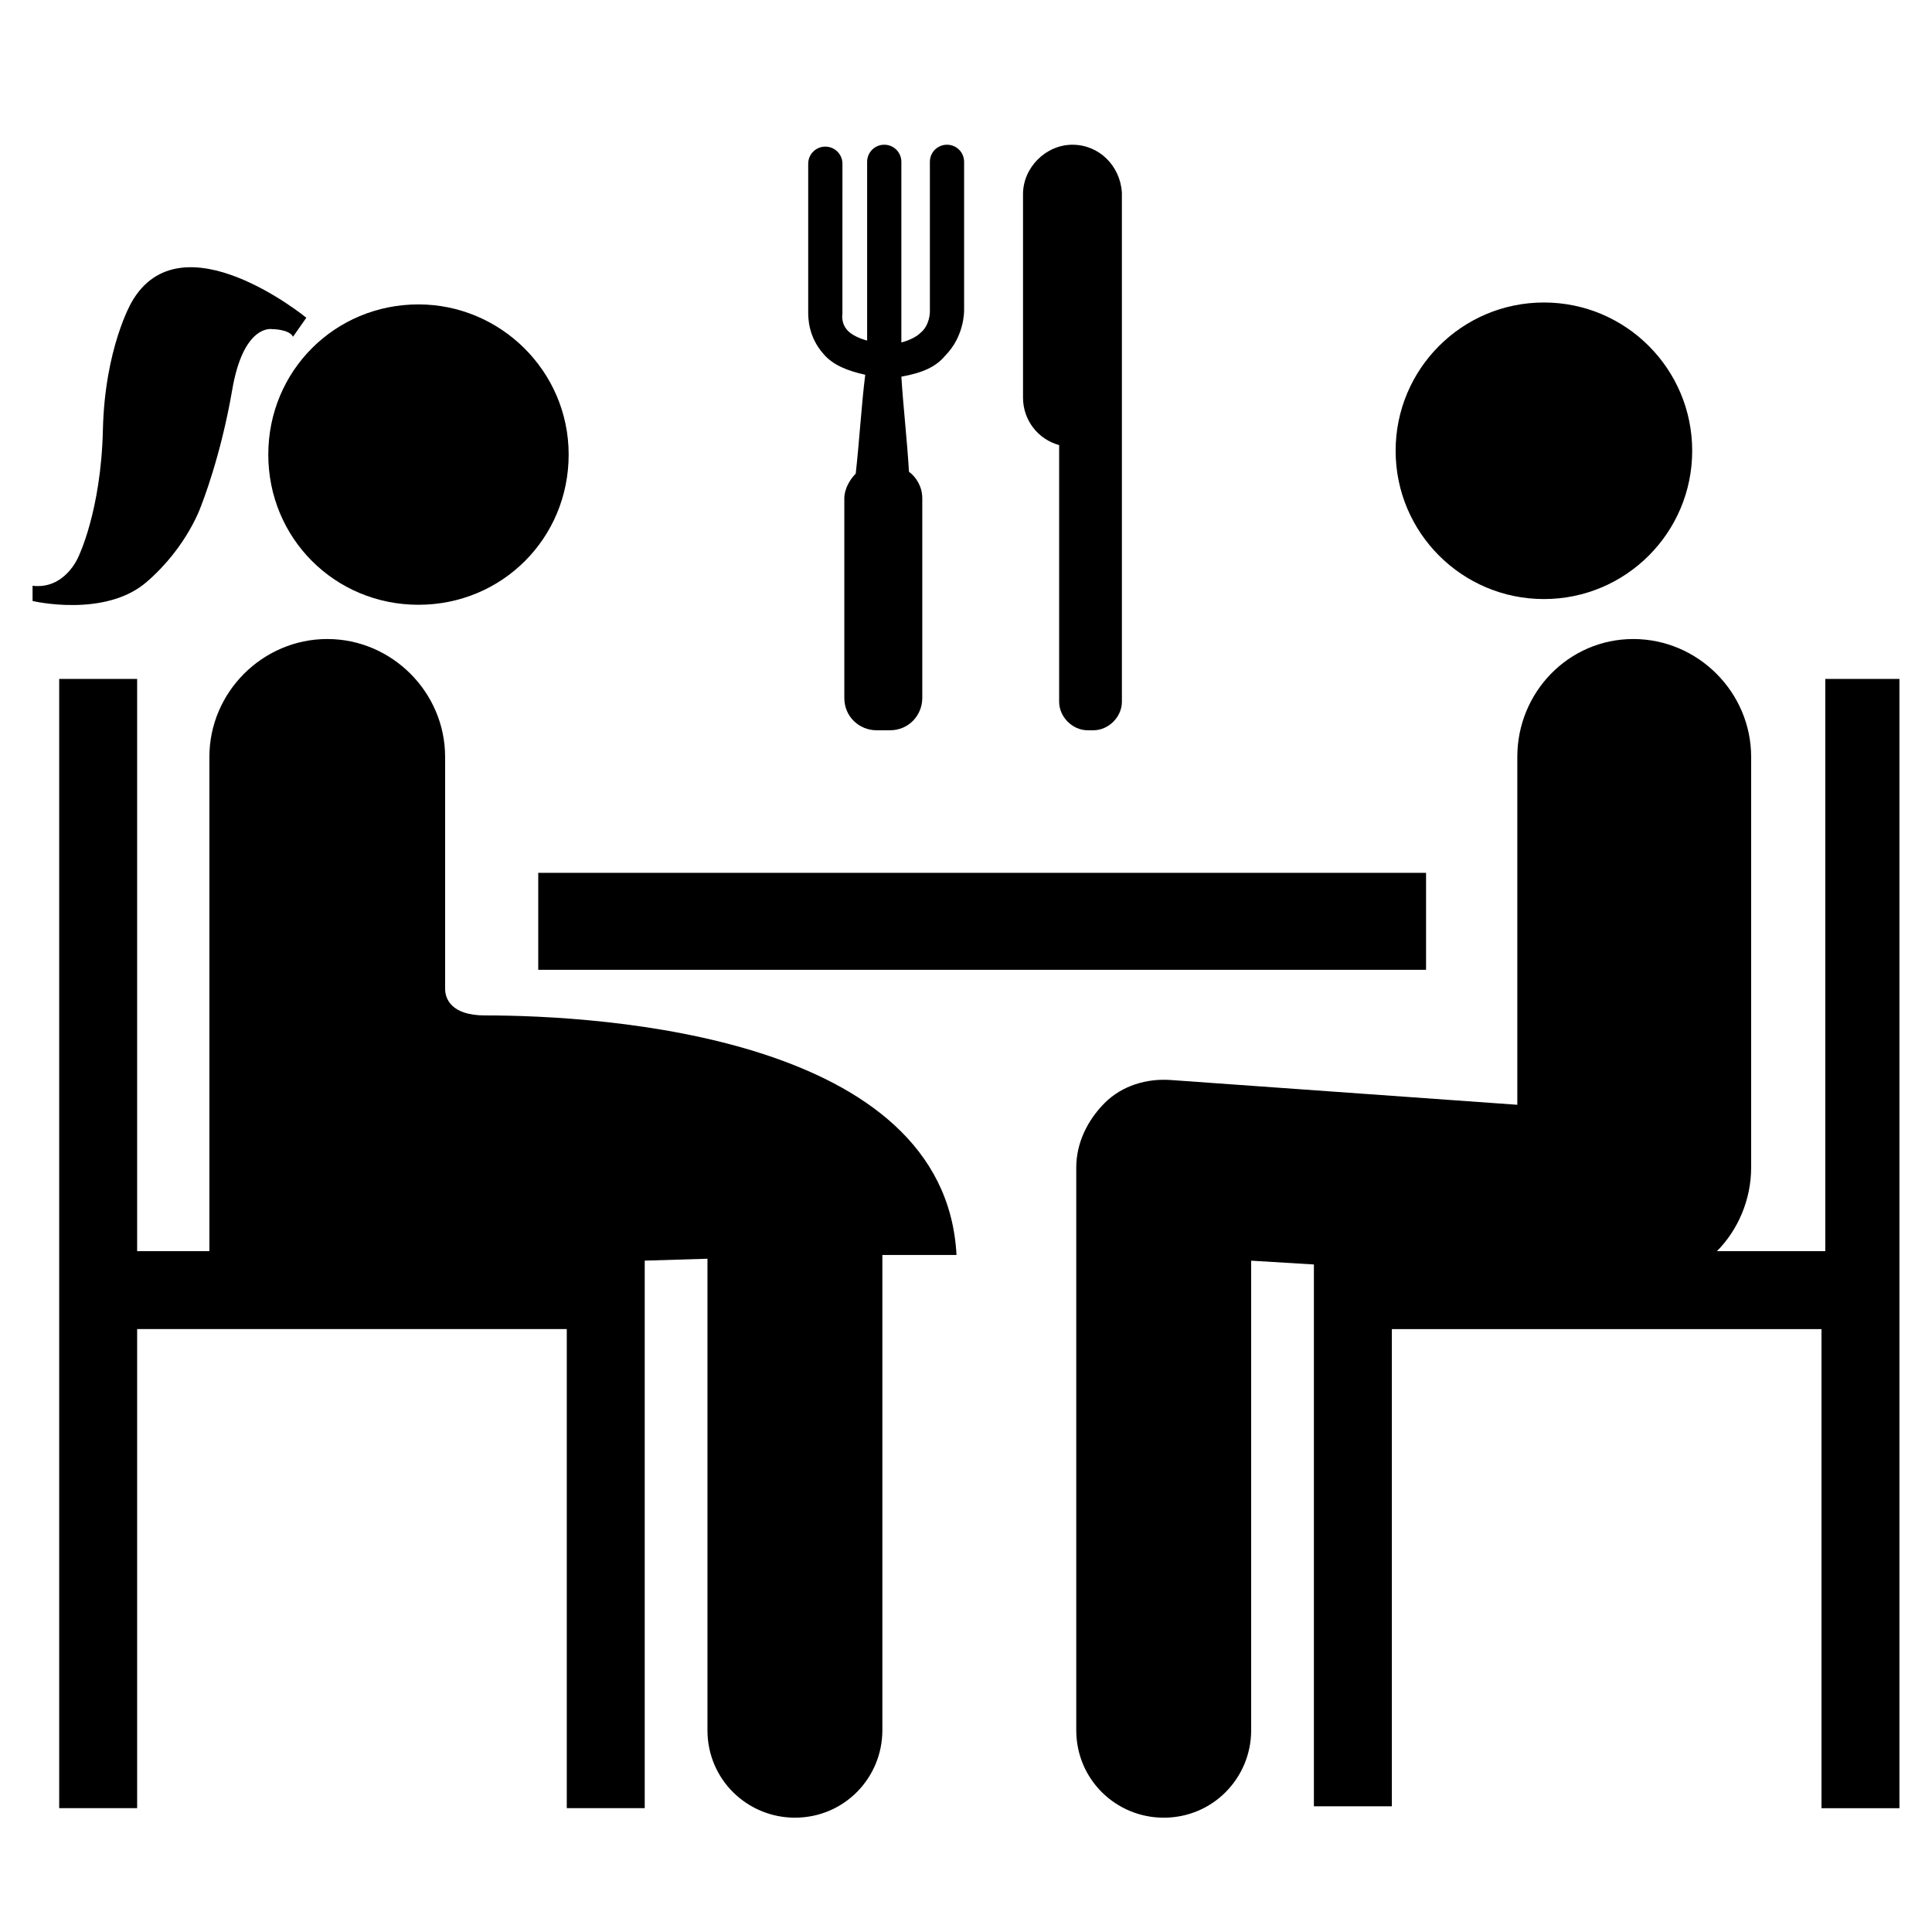
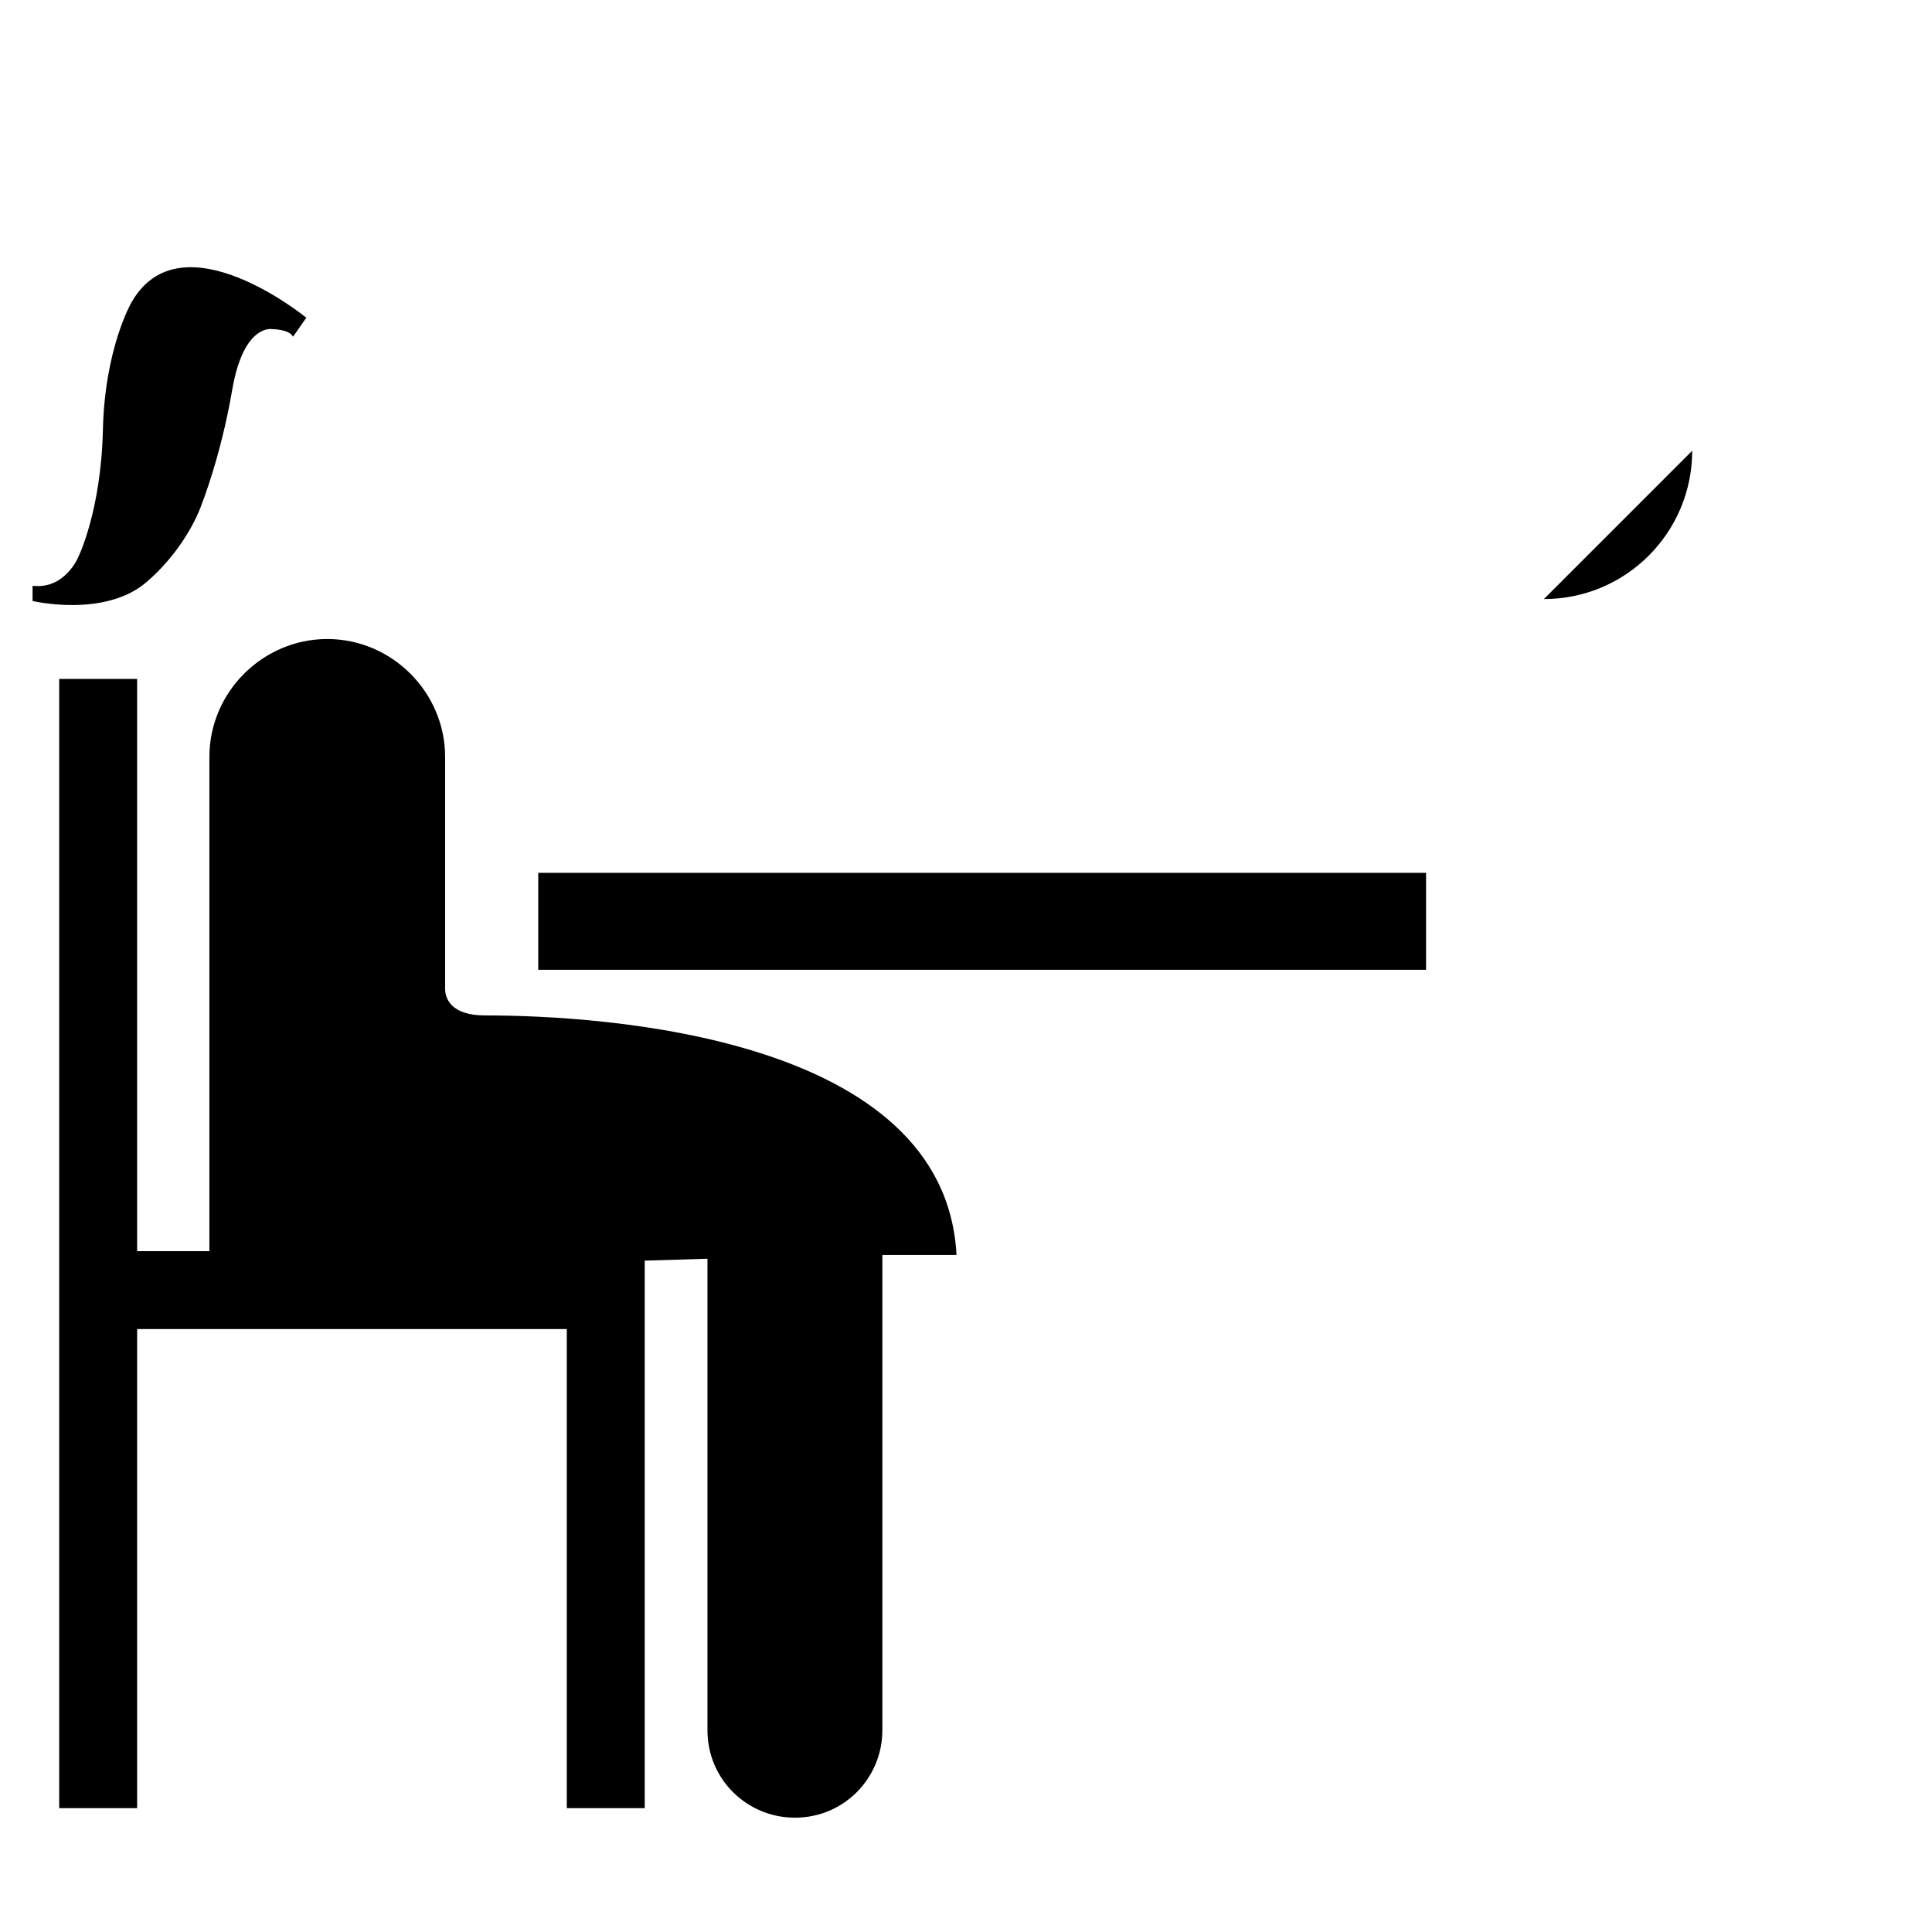
<svg xmlns="http://www.w3.org/2000/svg" fill="#000000" width="800px" height="800px" version="1.1" viewBox="144 144 512 512">
  <g>
-     <path d="m254.9 224.67c21.664 0 39.801 17.633 39.801 39.801 0 22.168-17.633 39.801-39.801 39.801-22.168 0-39.801-17.633-39.801-39.801 0-22.168 17.633-39.801 39.801-39.801z" />
    <path d="m225.18 228.2s-33.25-27.207-46.352-4.031c0 0-7.055 12.09-7.559 33.754s-6.551 33.754-6.551 33.754c0.004 0.004-3.523 8.57-12.086 7.562v4.031s19.145 4.535 30.23-5.039c11.082-9.574 14.609-20.656 14.609-20.656s5.039-12.594 8.062-30.23c3.023-17.633 10.578-16.121 10.578-16.121s4.535 0 5.543 2.016z" />
-     <path d="m627.72 323.92v151.65h-28.719c5.543-5.543 9.07-13.602 9.07-22.168v-108.82c0-17.129-14.105-31.234-31.234-31.234-17.129 0-30.734 14.105-30.734 31.234v92.195l-91.691-6.551c-6.551-0.504-13.098 1.512-17.633 6.047-4.535 4.535-7.559 10.578-7.559 17.129v149.13c0 13.098 10.578 23.176 23.176 23.176 13.098 0 23.176-10.578 23.176-23.176v-124.44l16.625 1.008v143.59h20.656v-126.46h113.86v126.96h20.656v-299.27z" />
    <path d="m286.64 375.31h235.28v25.695h-235.28z" />
-     <path d="m592.45 263.46c0 21.703-17.594 39.297-39.297 39.297s-39.297-17.594-39.297-39.297 17.594-39.297 39.297-39.297 39.297 17.594 39.297 39.297" />
-     <path d="m441.31 194.95c-0.504-7.055-6.047-12.594-13.098-12.594-7.055-0.004-13.102 6.043-13.102 13.098v53.906c0 6.047 4.031 11.082 9.574 12.594v68.016c0 4.031 3.527 7.559 7.559 7.559h1.512c4.031 0 7.559-3.527 7.559-7.559-0.004 0-0.004-135.02-0.004-135.02z" />
-     <path d="m394.46 238.28c5.039-5.039 5.039-11.586 5.039-12.09v-39.301c0-2.519-2.016-4.535-4.535-4.535-2.519 0-4.535 2.016-4.535 4.535v39.801s0 3.527-2.519 5.543c-1.008 1.008-3.023 2.016-5.039 2.519v-47.863c0-2.519-2.016-4.535-4.535-4.535s-4.535 2.016-4.535 4.535v47.359c-2.016-0.504-4.031-1.512-5.039-2.519-2.016-2.016-1.512-4.535-1.512-4.535v-0.504l0.004-39.297c0-2.519-2.016-4.535-4.535-4.535-2.519 0-4.535 2.016-4.535 4.535v39.297c0 1.512 0 6.551 4.031 11.082 2.519 3.023 6.551 4.535 11.082 5.543-1.008 8.062-1.512 17.129-2.519 26.199-1.512 1.512-3.023 4.031-3.023 6.551v52.898c0 5.039 4.031 8.566 8.566 8.566h3.527c5.039 0 8.566-4.031 8.566-8.566v-52.898c0-3.023-1.512-5.543-3.527-7.055-0.504-8.566-1.512-17.129-2.016-25.191 5.543-1.008 9.07-2.519 11.59-5.539z" />
+     <path d="m592.45 263.46c0 21.703-17.594 39.297-39.297 39.297" />
    <path d="m272.54 413.1c-9.07 0-10.578-4.535-10.578-7.055l-0.004-61.465c0-17.129-14.105-31.234-31.234-31.234s-31.234 14.105-31.234 31.234v130.99h-19.148v-151.65h-20.656v299.26h20.656v-126.96h113.86v126.96h20.656v-145.1l16.625-0.504v124.95c0 13.098 10.578 23.176 23.176 23.176 13.098 0 23.176-10.578 23.176-23.176v-125.95h19.648c-3.023-57.938-93.711-63.48-124.95-63.48z" />
  </g>
</svg>